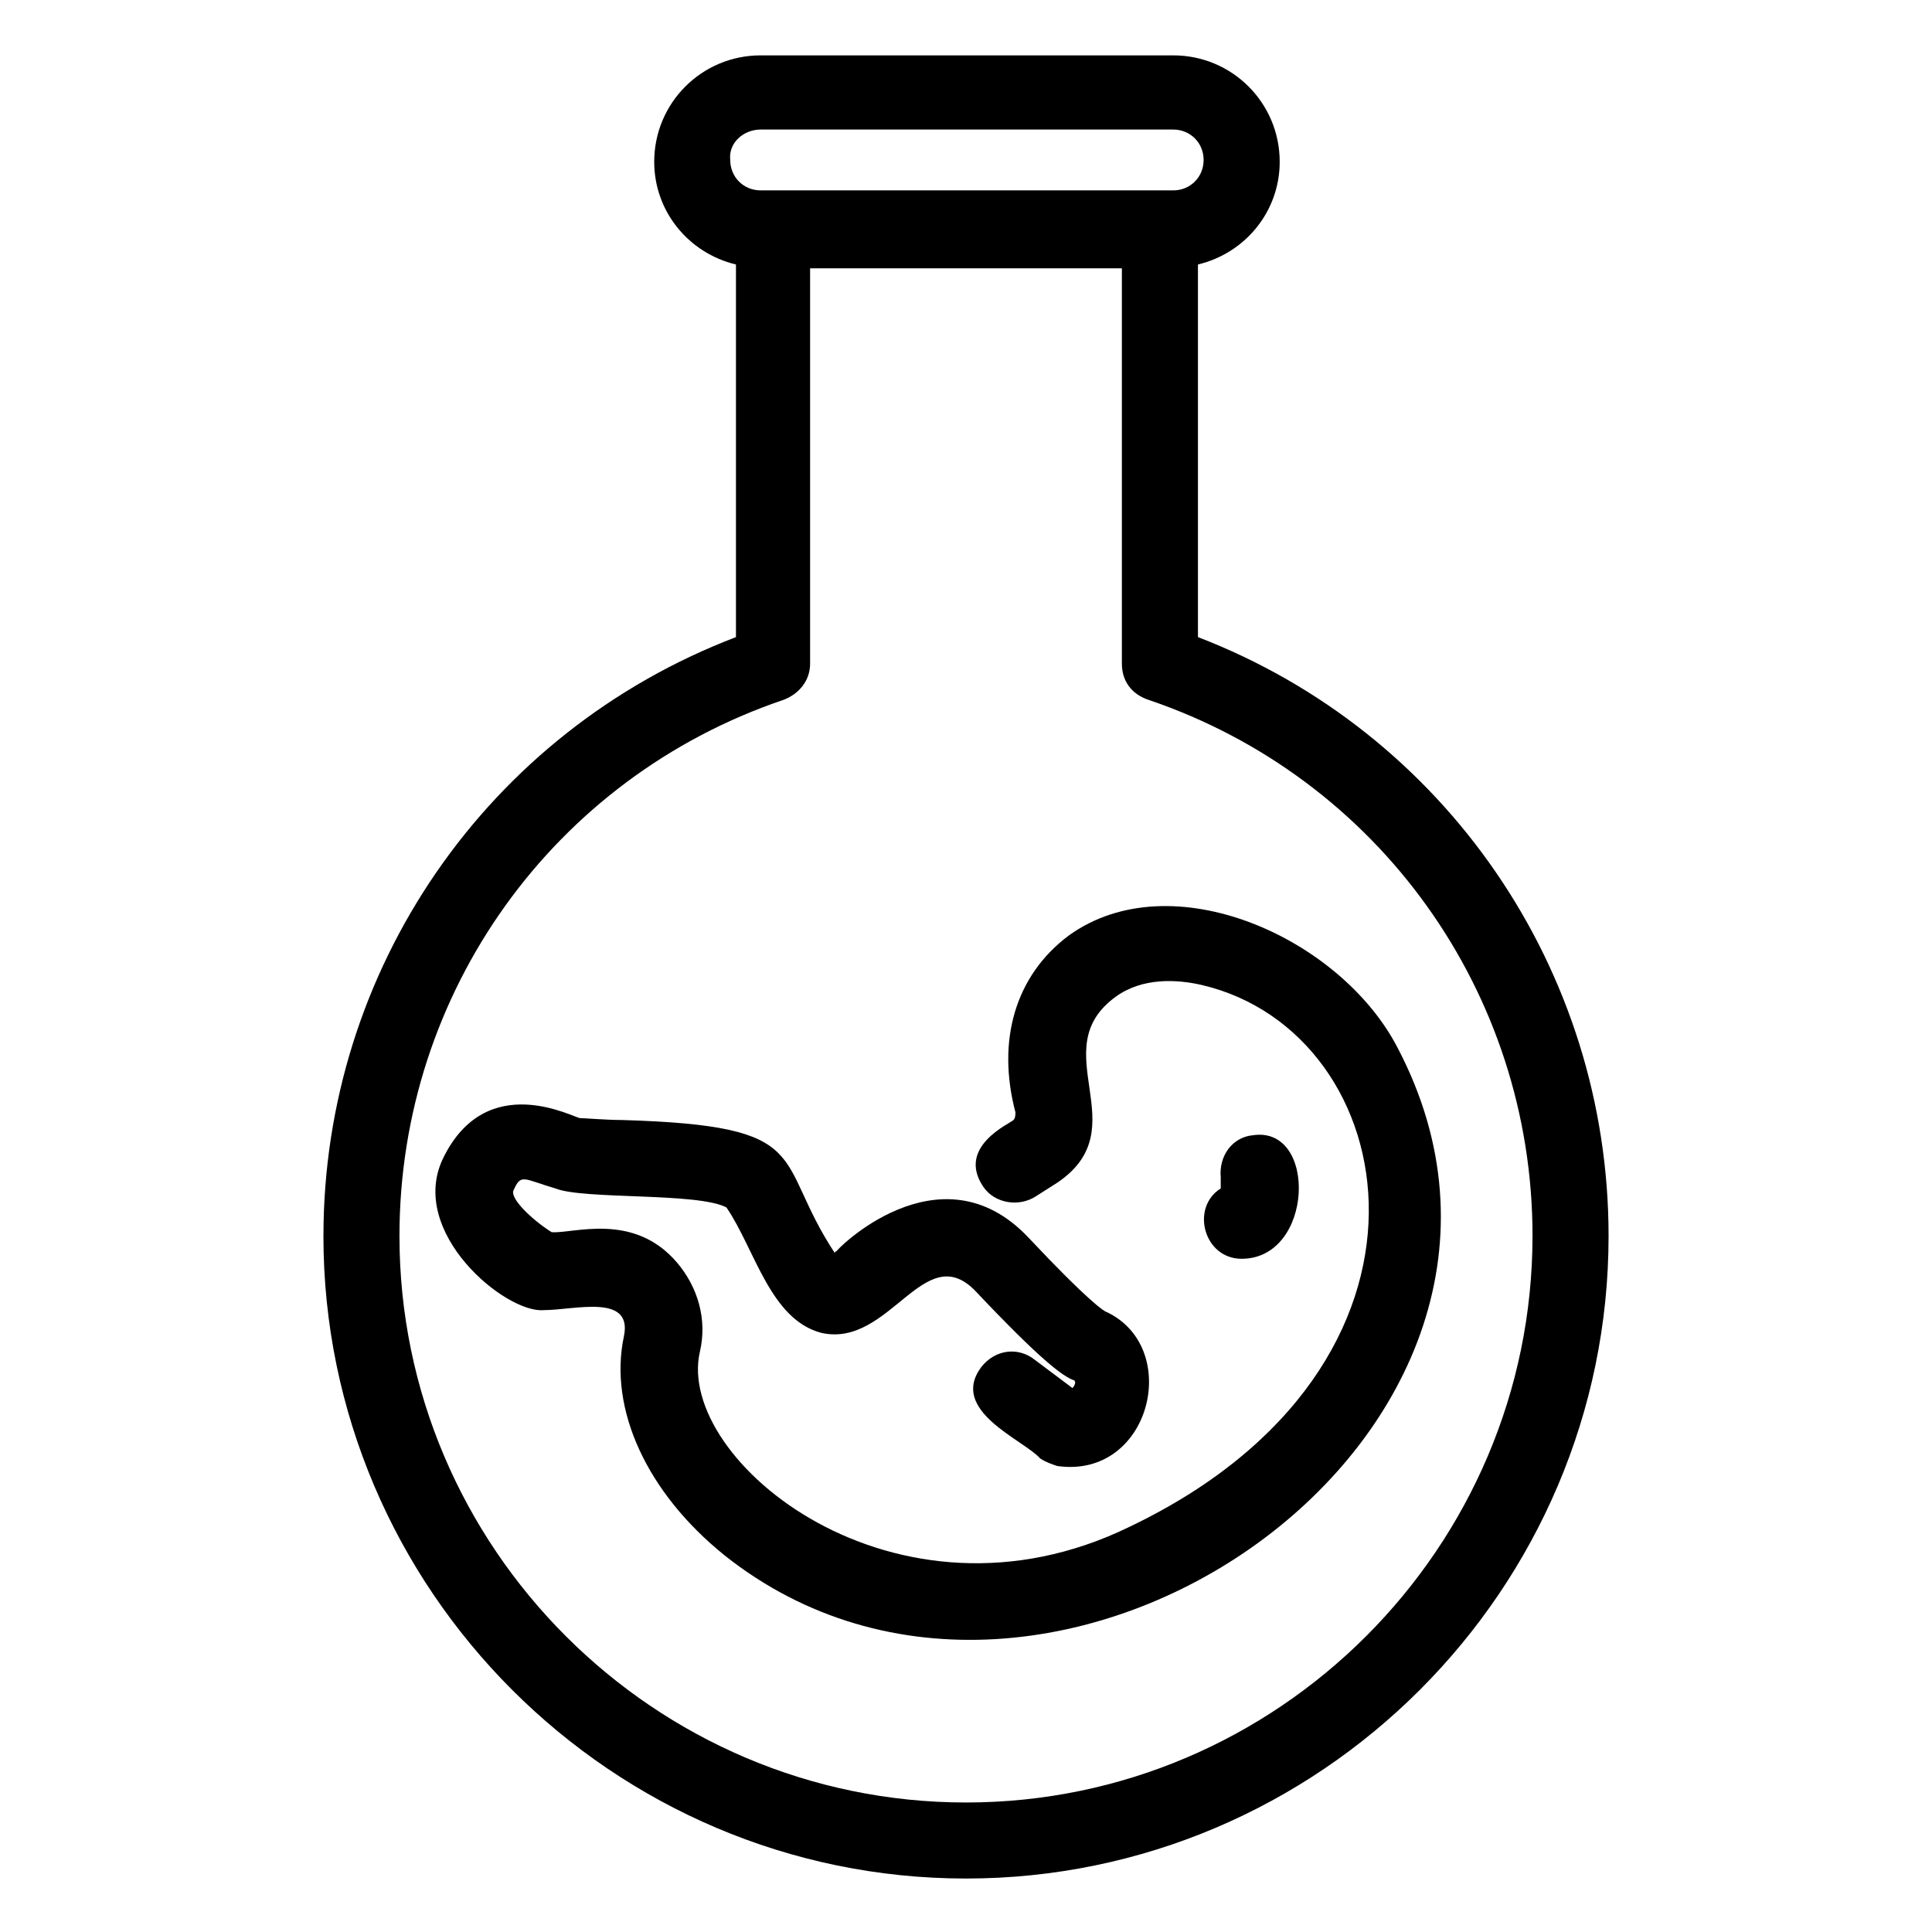
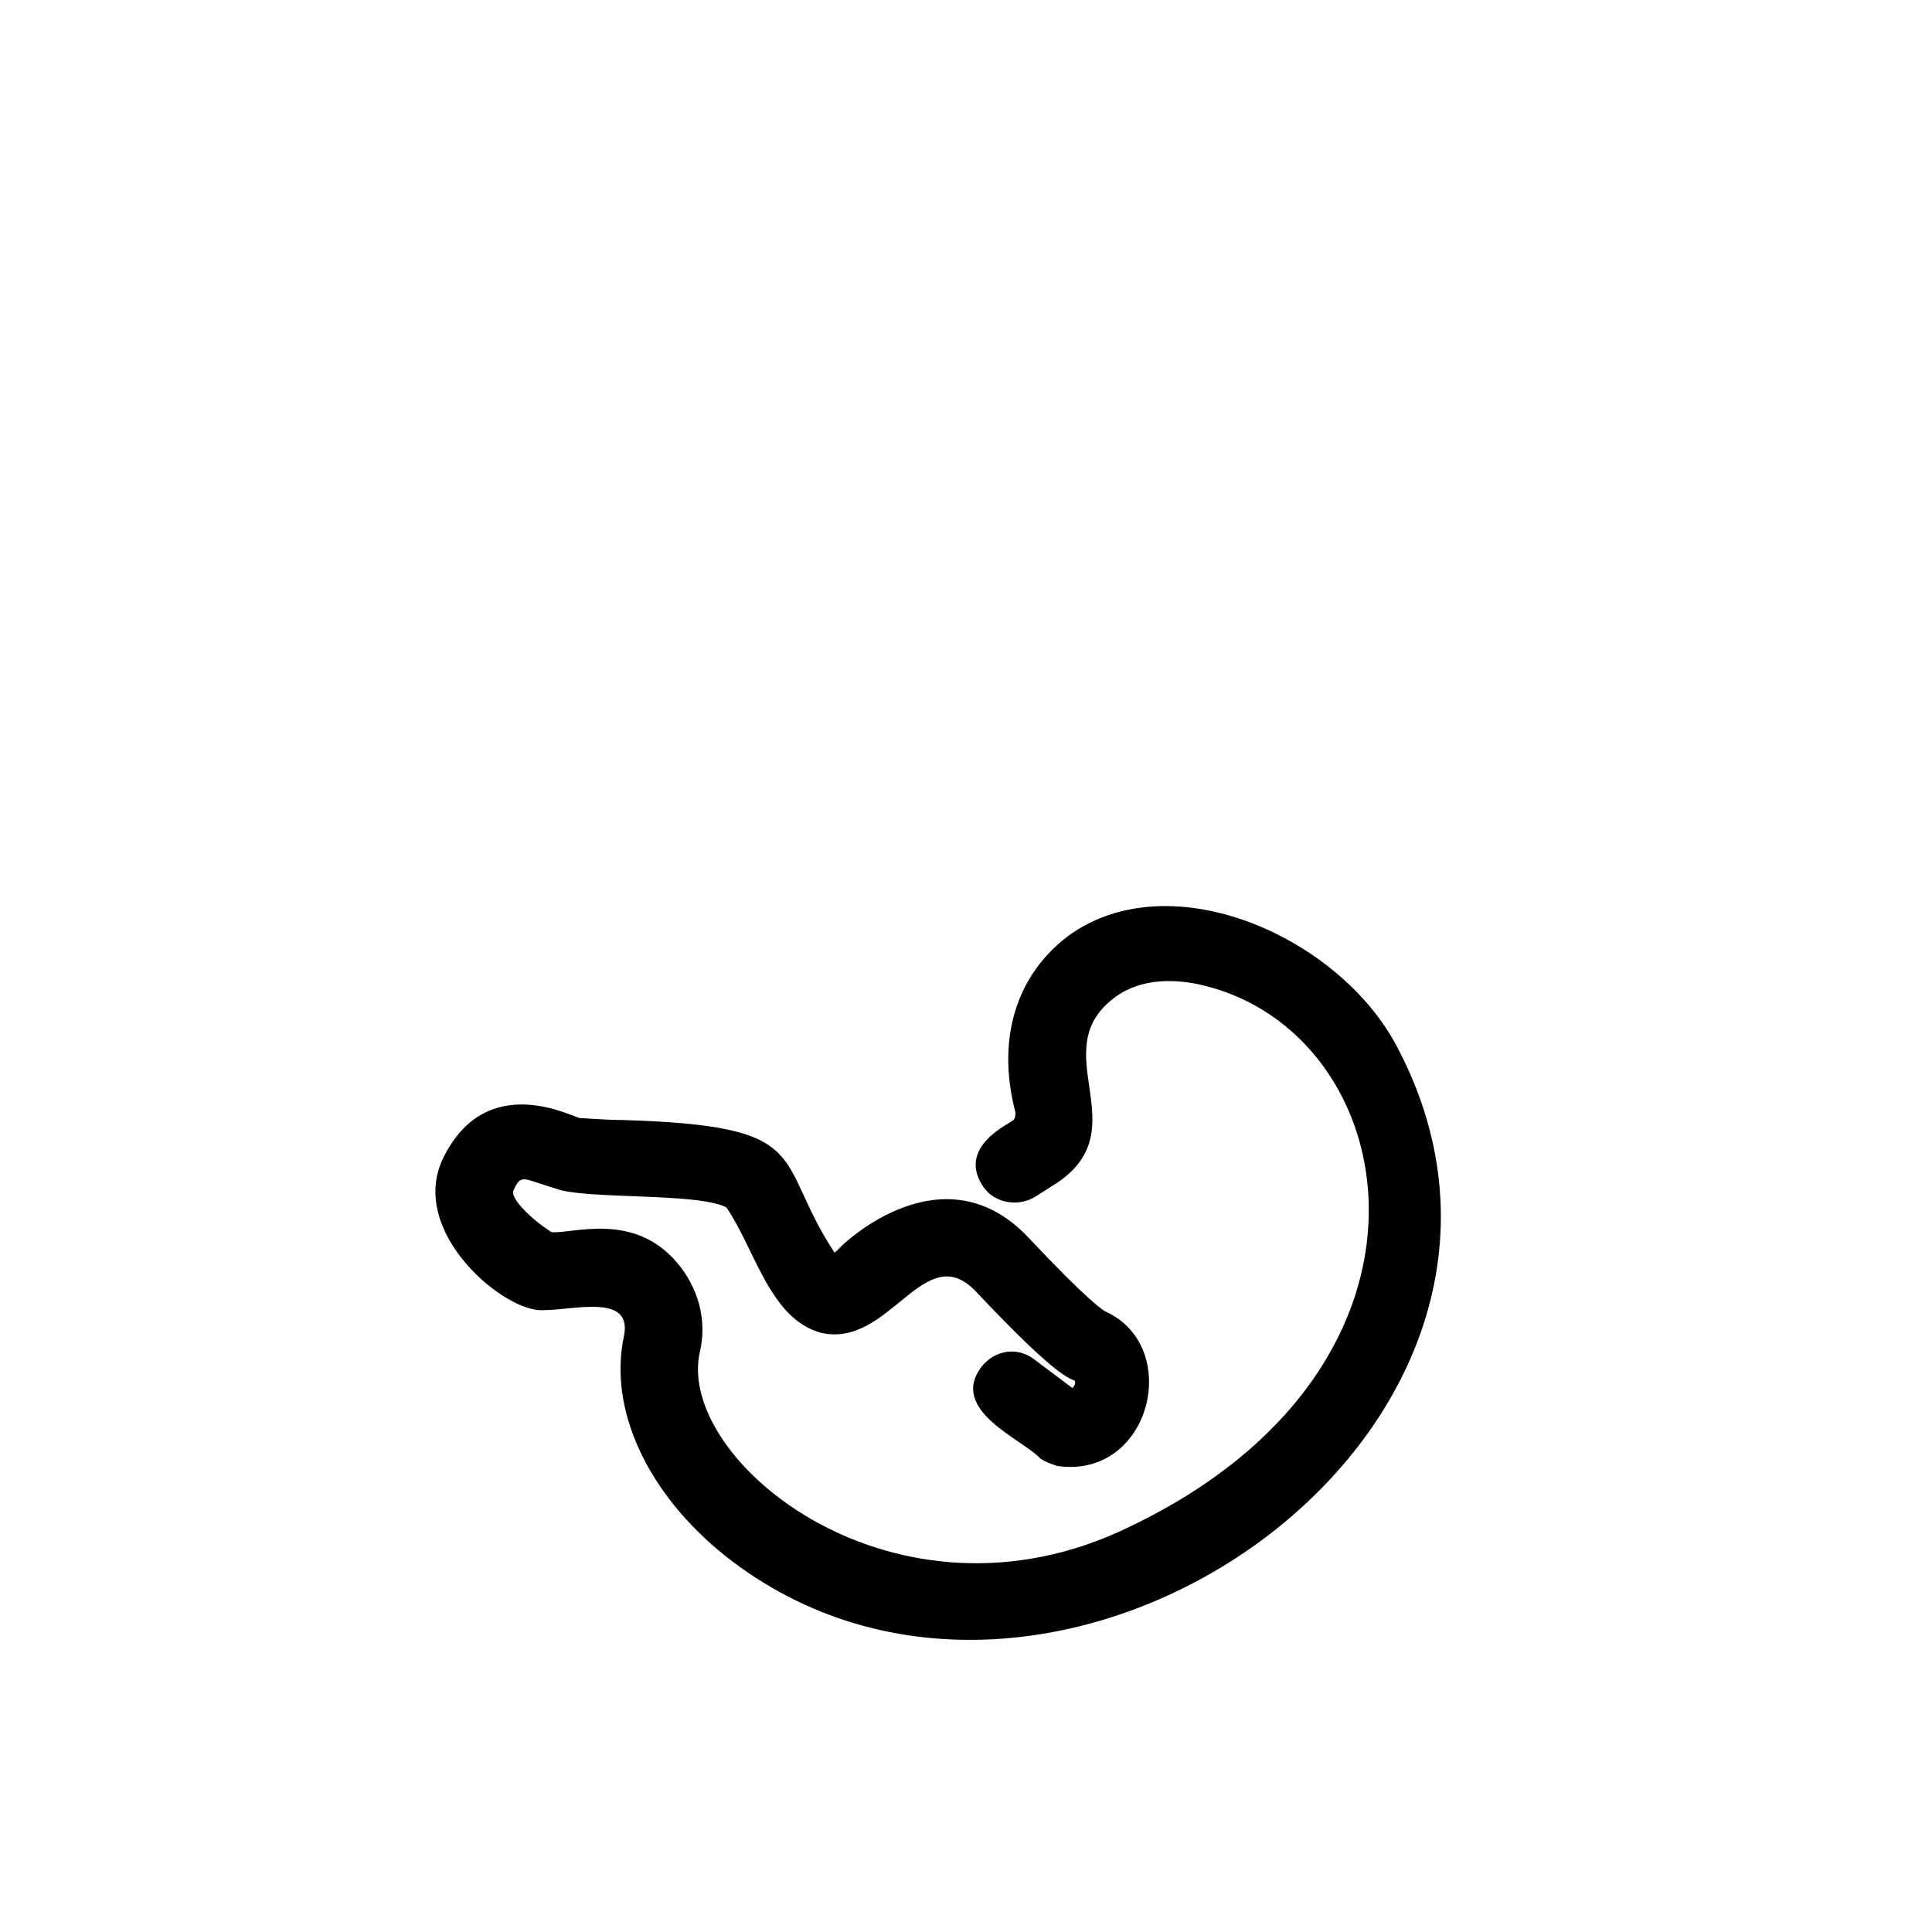
<svg xmlns="http://www.w3.org/2000/svg" fill="#000000" width="800px" height="800px" version="1.1" viewBox="144 144 512 512">
  <g>
-     <path d="m229.71 471.54c0 93.707 76.578 170.29 170.29 170.29 93.707 0 170.29-76.578 170.29-170.29 0-70.535-43.328-133.51-108.82-158.7v-98.746c12.594-3.023 21.664-14.105 21.664-27.207 0-15.617-12.594-28.215-28.215-28.215h-109.33c-15.617 0-28.215 12.594-28.215 28.215 0 13.098 9.07 24.184 21.664 27.207v98.746c-65.996 25.191-109.32 88.168-109.32 158.7zm320.42 0c0 82.625-67.508 150.14-150.13 150.14s-150.14-67.512-150.14-150.14c0-64.488 40.809-121.42 101.77-142.07 4.031-1.512 7.055-5.039 7.055-9.574v-104.79h82.625v104.79c0 4.535 2.519 8.062 7.055 9.574 60.957 20.652 101.77 77.582 101.77 142.07zm-204.55-293.21h109.33c4.535 0 8.062 3.527 8.062 8.062 0 4.535-3.527 8.062-8.062 8.062l-109.33-0.004c-4.535 0-8.062-3.527-8.062-8.062-0.5-4.535 3.531-8.059 8.062-8.059z" />
    <path d="m413.1 438.79c0 0.504 0 1.512-0.504 2.016-1.008 1.008-15.113 7.055-8.062 17.633 3.023 4.535 9.574 5.543 14.105 2.519l5.543-3.527c21.664-14.609-4.031-35.266 15.617-49.375 7.055-5.039 16.121-4.535 22.672-3.023 53.906 12.594 70.535 100.76-19.145 143.59-61.965 30.23-120.41-17.633-113.86-46.348 2.016-8.566-0.504-17.129-6.047-23.68-11.586-13.602-27.711-7.559-33.25-8.062-5.543-3.527-11.082-9.07-10.078-11.082 2.016-4.535 2.519-3.023 11.082-0.504 7.559 3.023 37.785 1.008 45.344 5.039 7.559 11.082 11.586 29.727 25.191 33.25 18.137 4.031 27.207-25.191 40.809-11.082 17.129 18.137 23.176 22.672 26.199 23.68 0.504 0.504 0 1.512-0.504 2.016l-10.078-7.559c-4.535-3.527-10.578-2.519-14.105 2.016-8.566 11.586 11.082 19.145 15.617 24.184 1.512 1.008 3.023 1.512 4.535 2.016 24.688 3.527 33.25-31.234 13.098-40.809-0.504 0-5.039-3.023-20.656-19.648-23.68-25.191-51.891 4.031-50.883 3.527 0 0-0.504 0-0.504 0.504-16.625-25.191-4.535-33.754-56.426-35.266-4.031 0-10.078-0.504-11.082-0.504-1.512 0-24.688-13.098-36.273 10.578-9.574 19.648 16.625 41.312 26.703 40.305 8.062 0 23.68-4.535 21.16 7.055-4.031 19.145 6.047 41.312 26.703 57.938 86.152 68.52 231.75-32.746 178.35-134.52-15.113-29.223-59.953-49.375-87.16-29.727-14.109 10.574-19.148 27.707-14.109 46.852z" />
-     <path d="m473.05 477.59c19.145 0 20.152-35.266 3.023-32.746-5.543 0.5-9.07 5.539-8.566 11.082v3.023c-8.059 5.035-4.531 18.641 5.543 18.641z" />
  </g>
</svg>